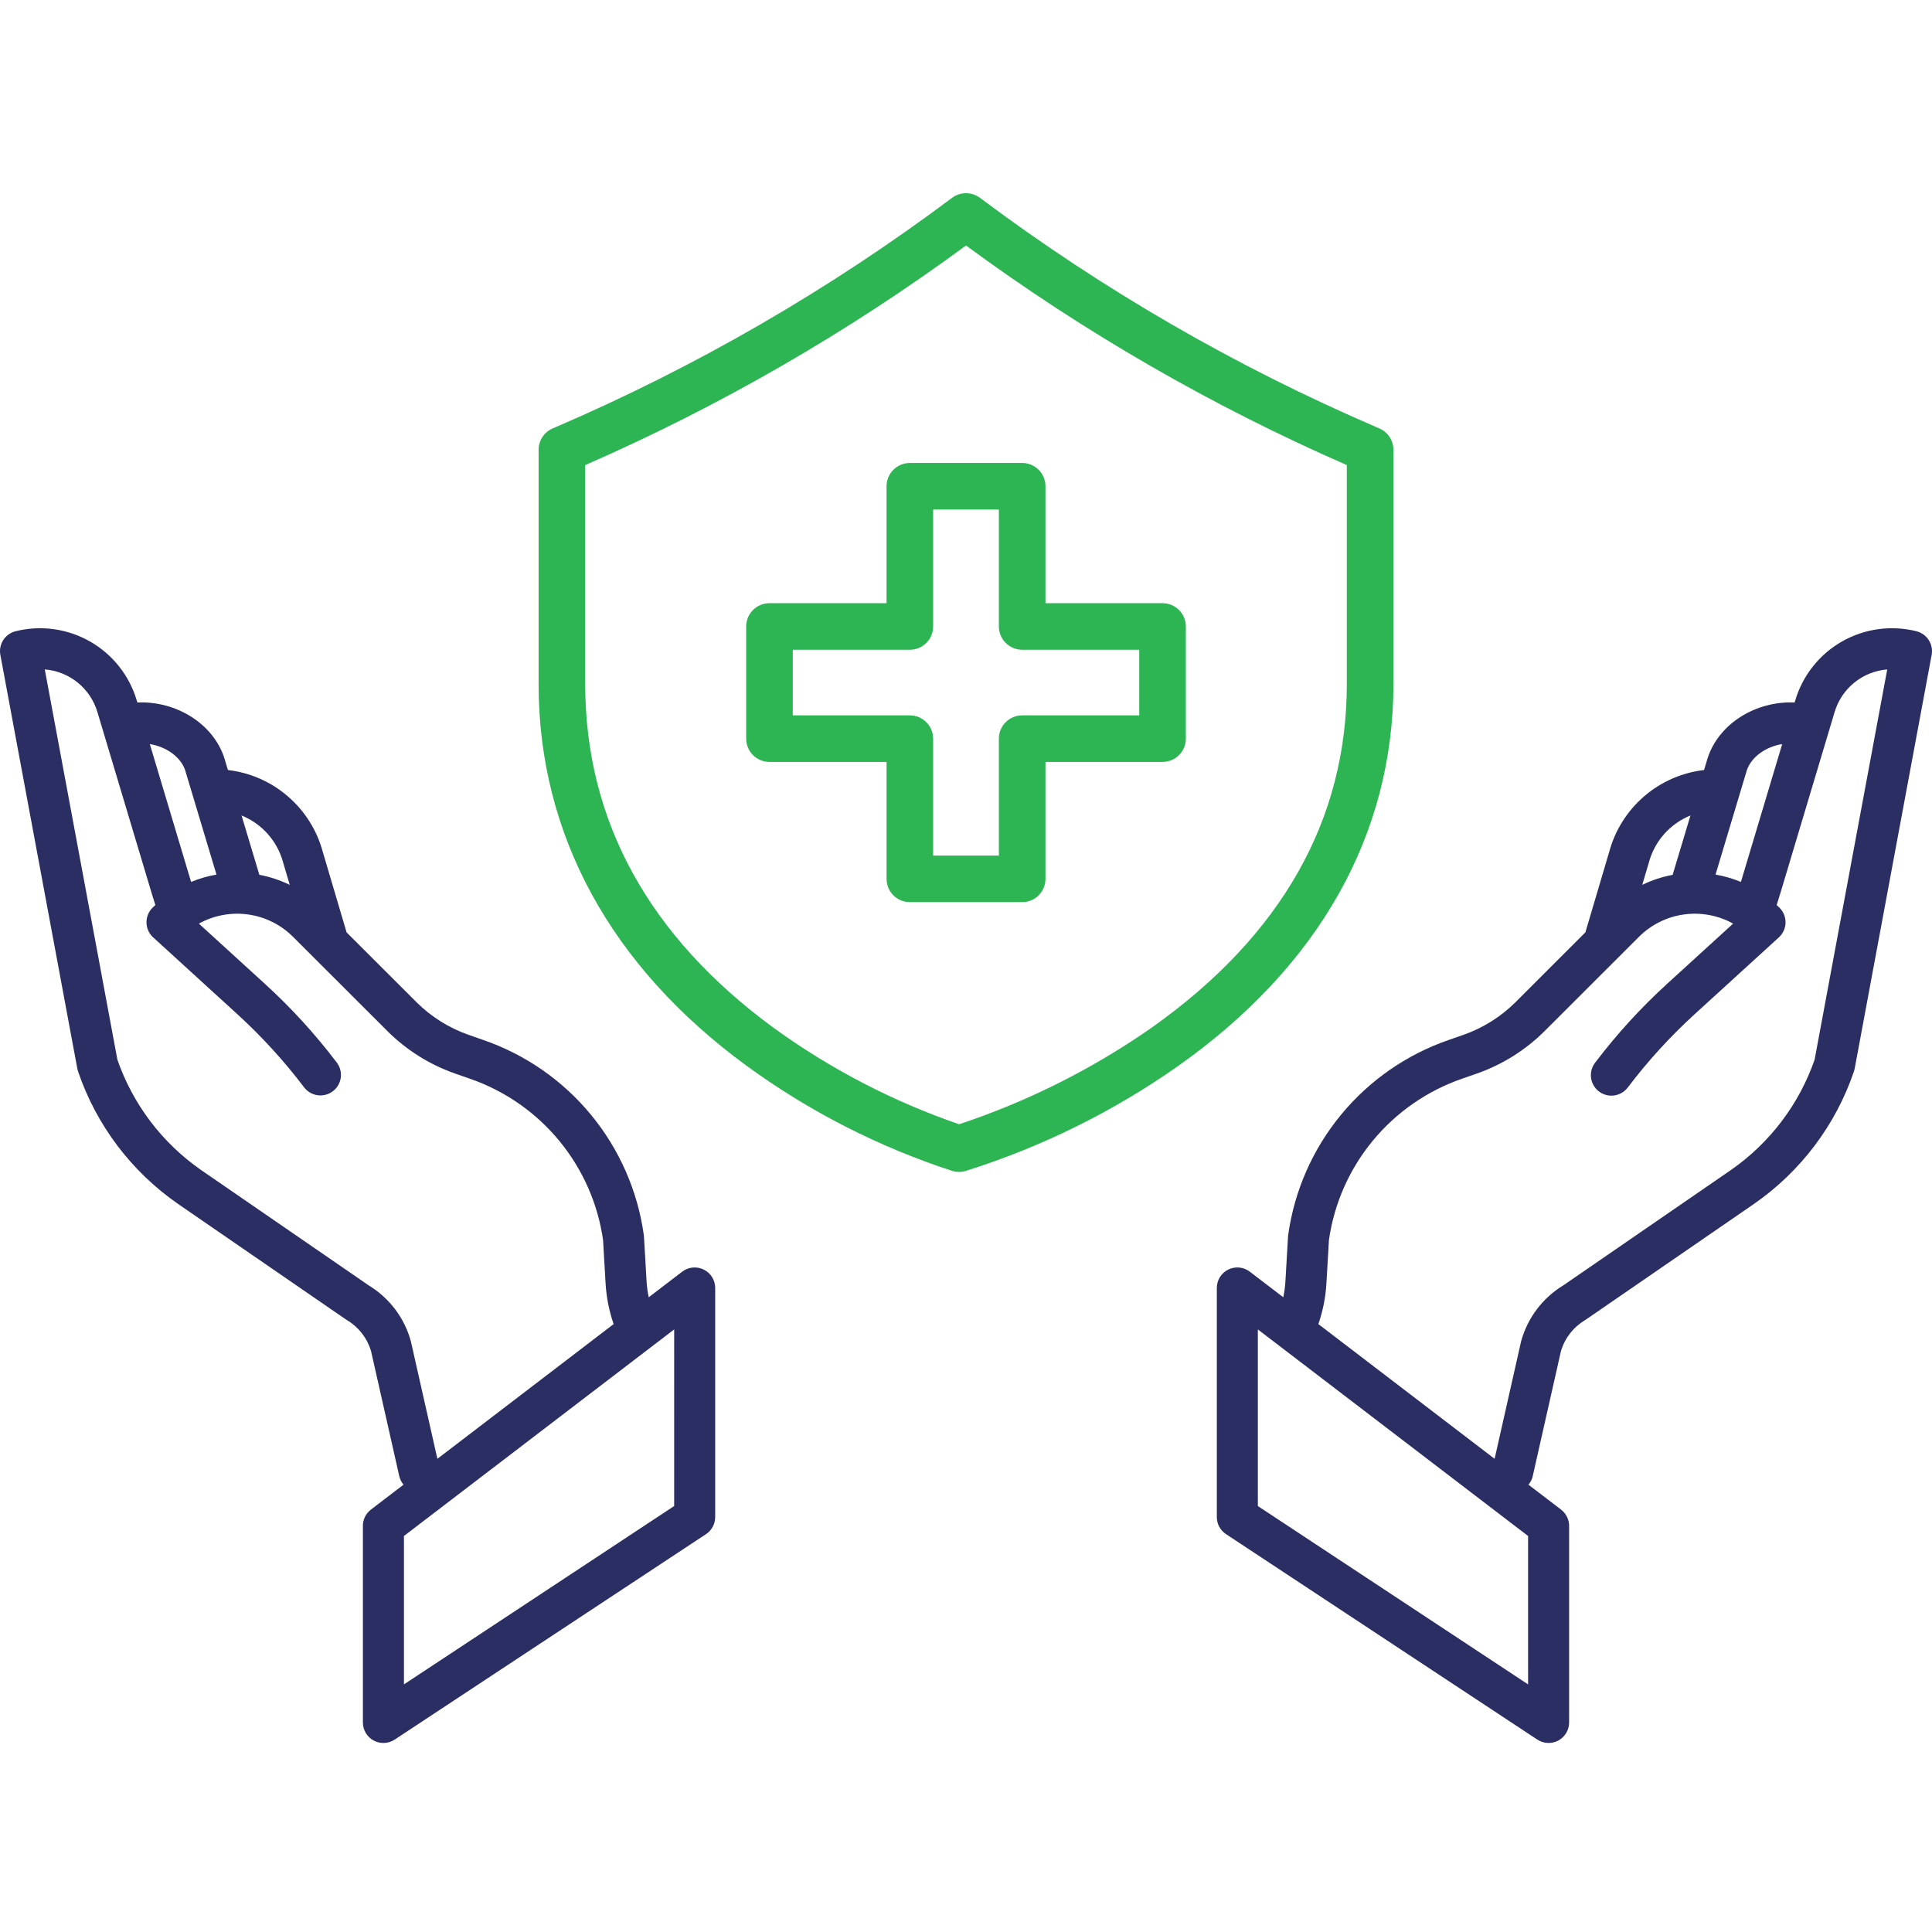
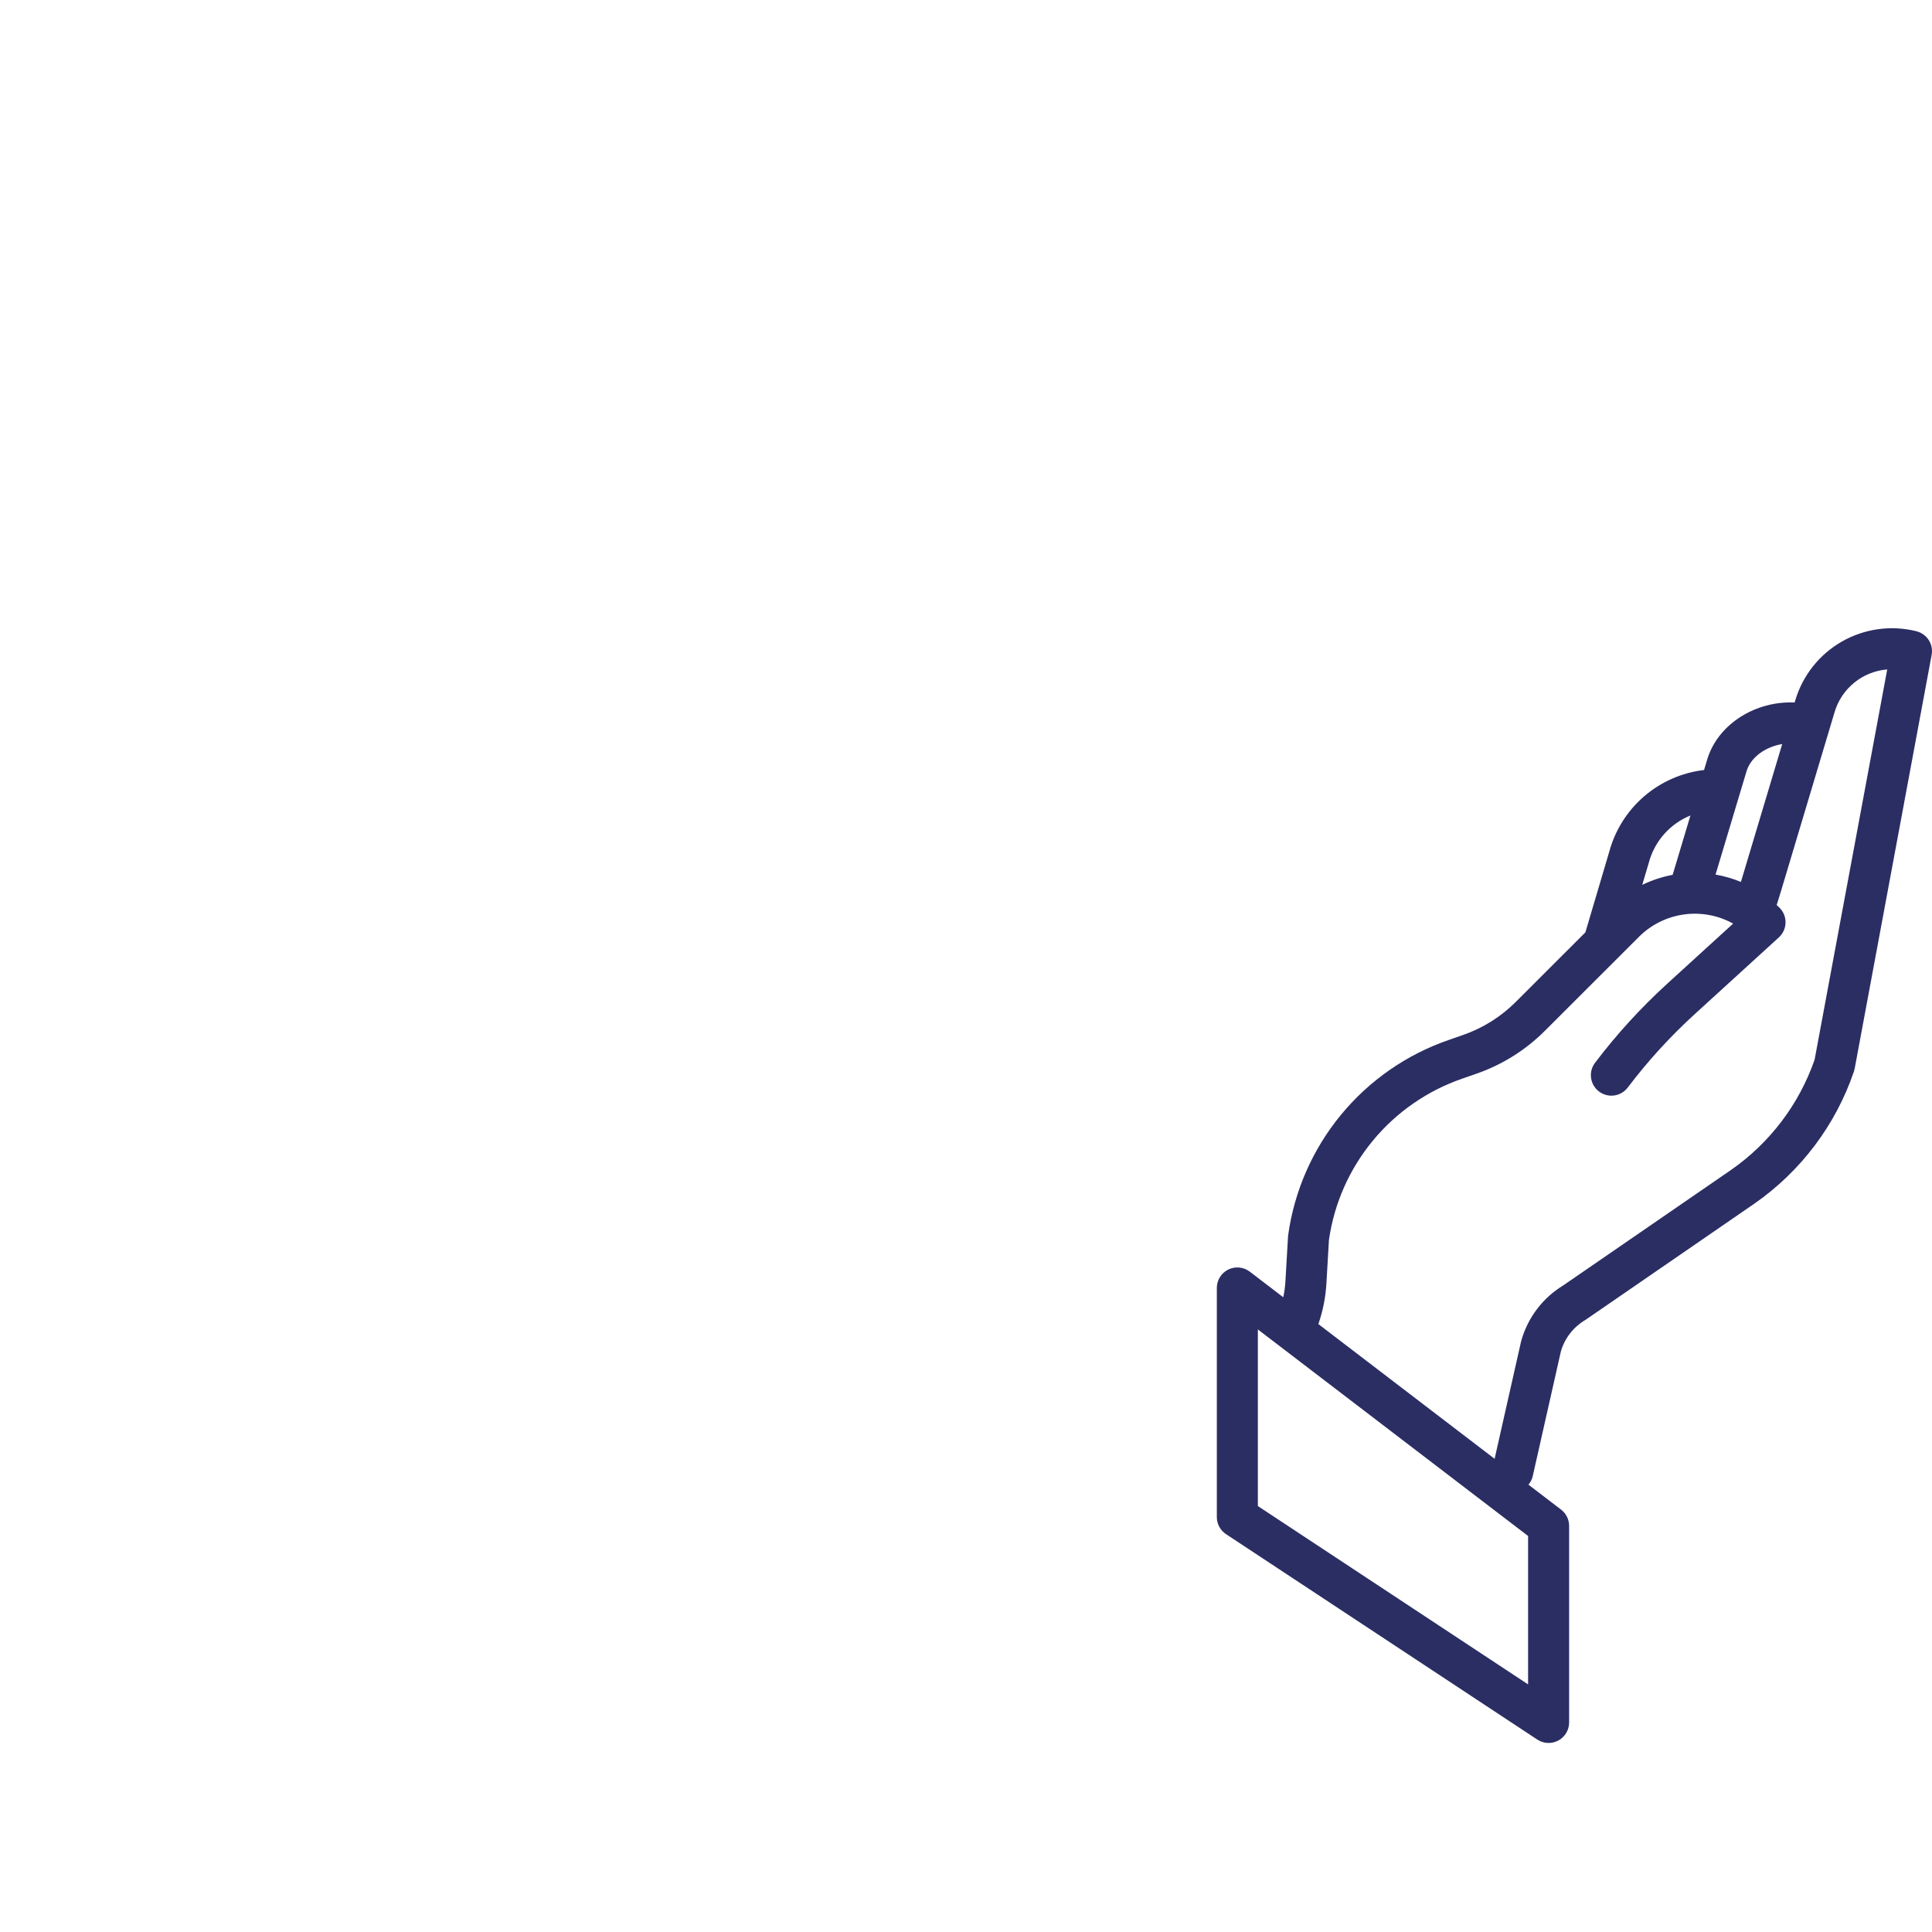
<svg xmlns="http://www.w3.org/2000/svg" width="110" height="110" viewBox="0 0 110 110" fill="none">
-   <path d="M10.119 68.534L19.69 75.121C19.711 75.136 19.732 75.15 19.753 75.162C20.42 75.559 20.912 76.194 21.129 76.939L22.732 84.043C22.773 84.223 22.856 84.39 22.975 84.531L21.119 85.95C20.977 86.059 20.861 86.199 20.782 86.36C20.703 86.521 20.661 86.698 20.662 86.877V98.072C20.662 98.282 20.719 98.489 20.827 98.67C20.935 98.851 21.09 98.999 21.276 99.099C21.462 99.199 21.672 99.246 21.882 99.237C22.093 99.227 22.297 99.161 22.473 99.045L40.196 87.349C40.357 87.242 40.489 87.098 40.58 86.928C40.672 86.758 40.72 86.568 40.72 86.375V73.33C40.72 73.112 40.659 72.899 40.544 72.714C40.429 72.529 40.264 72.38 40.069 72.284C39.874 72.188 39.655 72.148 39.438 72.169C39.221 72.19 39.015 72.271 38.842 72.403L36.936 73.861C36.872 73.559 36.831 73.253 36.813 72.945L36.666 70.417C36.664 70.385 36.661 70.353 36.657 70.322C36.307 67.807 35.268 65.438 33.654 63.477C32.041 61.516 29.915 60.039 27.512 59.211L26.689 58.923C25.569 58.532 24.55 57.894 23.71 57.057L19.734 53.086L18.375 48.494C18.044 47.268 17.353 46.17 16.39 45.341C15.428 44.511 14.24 43.989 12.977 43.841L12.778 43.178C12.775 43.169 12.773 43.159 12.77 43.151C12.124 41.179 10.005 39.899 7.821 39.997L7.783 39.87C7.361 38.454 6.409 37.255 5.124 36.523C3.84 35.791 2.322 35.582 0.887 35.94C0.597 36.012 0.347 36.191 0.186 36.441C0.024 36.692 -0.035 36.994 0.02 37.286L4.403 60.844C4.413 60.899 4.427 60.952 4.445 61.005C5.483 64.055 7.472 66.693 10.119 68.534ZM38.384 85.747L22.999 95.902V87.453L38.385 75.692L38.384 85.747ZM16.122 49.11C16.124 49.12 16.127 49.13 16.13 49.141L16.497 50.38C15.948 50.113 15.367 49.921 14.767 49.809L13.753 46.43C14.329 46.663 14.842 47.027 15.253 47.492C15.664 47.957 15.961 48.511 16.122 49.11ZM10.545 43.864L12.325 49.795C11.83 49.88 11.346 50.021 10.882 50.213L10.843 50.088L8.53 42.364C9.455 42.514 10.283 43.083 10.546 43.864H10.545ZM2.55 38.114C3.236 38.169 3.889 38.43 4.424 38.863C4.958 39.296 5.349 39.88 5.545 40.538L8.609 50.768L8.845 51.529C8.79 51.581 8.734 51.631 8.681 51.684C8.463 51.903 8.34 52.2 8.34 52.509C8.34 52.818 8.463 53.115 8.681 53.334C8.694 53.346 8.707 53.358 8.72 53.37L13.515 57.745C14.905 59.014 16.176 60.407 17.313 61.906C17.406 62.029 17.521 62.131 17.654 62.209C17.786 62.286 17.932 62.337 18.084 62.358C18.236 62.379 18.391 62.37 18.539 62.331C18.688 62.292 18.827 62.225 18.949 62.132C19.072 62.04 19.174 61.924 19.252 61.792C19.329 61.66 19.38 61.514 19.401 61.362C19.422 61.21 19.413 61.056 19.374 60.908C19.336 60.759 19.268 60.62 19.175 60.498C17.953 58.885 16.586 57.387 15.09 56.023L11.324 52.587C12.177 52.114 13.161 51.931 14.127 52.066C15.093 52.201 15.989 52.646 16.679 53.334L22.058 58.706C23.148 59.792 24.468 60.62 25.921 61.127L26.744 61.414C28.733 62.1 30.494 63.321 31.833 64.942C33.172 66.563 34.038 68.521 34.336 70.601L34.48 73.081C34.526 73.867 34.68 74.643 34.938 75.388L24.903 83.058L23.399 76.394C23.395 76.373 23.389 76.353 23.384 76.333C23.014 75.016 22.157 73.889 20.987 73.18L11.447 66.615C9.235 65.076 7.568 62.877 6.684 60.334L2.55 38.114Z" fill="#2B2E63" />
  <path d="M109.113 35.94C107.678 35.582 106.16 35.791 104.875 36.523C103.591 37.255 102.638 38.454 102.217 39.87L102.178 39.997C99.994 39.9 97.876 41.179 97.23 43.15C97.226 43.159 97.224 43.17 97.221 43.178L97.022 43.841C95.76 43.989 94.571 44.511 93.609 45.34C92.647 46.17 91.955 47.268 91.624 48.493L90.265 53.085L86.291 57.056C85.45 57.894 84.432 58.532 83.311 58.923L82.488 59.21C80.086 60.039 77.96 61.516 76.346 63.477C74.732 65.438 73.693 67.807 73.343 70.321C73.339 70.353 73.336 70.385 73.334 70.417L73.187 72.945C73.169 73.253 73.128 73.559 73.065 73.861L71.158 72.403C70.985 72.271 70.779 72.19 70.562 72.169C70.345 72.147 70.127 72.188 69.931 72.284C69.736 72.38 69.572 72.529 69.457 72.714C69.342 72.899 69.281 73.112 69.281 73.33V86.375C69.281 86.567 69.328 86.757 69.42 86.927C69.511 87.097 69.644 87.242 69.805 87.348L87.527 99.044C87.703 99.16 87.907 99.227 88.118 99.236C88.328 99.246 88.538 99.198 88.724 99.099C88.909 98.999 89.065 98.851 89.173 98.67C89.281 98.49 89.339 98.283 89.339 98.072V86.877C89.339 86.698 89.298 86.521 89.218 86.361C89.139 86.2 89.023 86.059 88.881 85.951L87.025 84.531C87.143 84.39 87.227 84.223 87.268 84.043L88.871 76.939C89.088 76.195 89.58 75.56 90.246 75.163C90.268 75.15 90.289 75.136 90.31 75.122L99.884 68.533C102.53 66.692 104.517 64.055 105.555 61.005C105.573 60.953 105.587 60.9 105.597 60.845L109.98 37.286C110.035 36.994 109.975 36.692 109.814 36.442C109.653 36.192 109.402 36.013 109.114 35.941L109.113 35.94ZM99.455 43.864C99.717 43.083 100.545 42.514 101.471 42.364L99.161 50.078L99.119 50.213C98.655 50.022 98.171 49.881 97.676 49.795L99.455 43.864ZM93.879 49.11C94.039 48.511 94.337 47.957 94.747 47.492C95.158 47.027 95.671 46.664 96.247 46.43L95.233 49.81C94.633 49.922 94.052 50.114 93.503 50.38L93.87 49.141C93.873 49.13 93.876 49.12 93.879 49.11ZM87.003 95.902L71.617 85.748V75.692L87.003 87.453V95.902ZM103.316 60.335C102.432 62.877 100.766 65.074 98.556 66.613L89.013 73.18C87.843 73.889 86.986 75.016 86.616 76.332C86.61 76.352 86.605 76.373 86.6 76.393L85.097 83.058L75.062 75.387C75.32 74.643 75.474 73.867 75.52 73.08L75.664 70.601C75.961 68.52 76.827 66.562 78.167 64.941C79.506 63.32 81.267 62.1 83.255 61.413L84.079 61.126C85.532 60.619 86.853 59.792 87.943 58.706L93.321 53.333C94.012 52.645 94.908 52.201 95.874 52.066C96.84 51.931 97.823 52.114 98.677 52.586L94.91 56.022C93.415 57.387 92.048 58.885 90.825 60.498C90.73 60.619 90.66 60.758 90.619 60.907C90.579 61.055 90.567 61.211 90.587 61.363C90.606 61.516 90.656 61.663 90.733 61.797C90.81 61.931 90.912 62.048 91.034 62.141C91.157 62.235 91.296 62.304 91.445 62.343C91.594 62.383 91.75 62.393 91.903 62.372C92.055 62.351 92.203 62.301 92.335 62.223C92.469 62.145 92.585 62.042 92.678 61.919L92.688 61.906C93.824 60.407 95.095 59.014 96.485 57.746L101.281 53.371C101.394 53.268 101.486 53.143 101.551 53.004C101.616 52.866 101.653 52.715 101.66 52.562C101.667 52.409 101.644 52.257 101.592 52.112C101.54 51.968 101.459 51.836 101.356 51.723C101.344 51.71 101.332 51.697 101.32 51.685C101.266 51.631 101.211 51.581 101.157 51.53L101.396 50.758L104.456 40.539C104.652 39.88 105.043 39.296 105.578 38.864C106.112 38.431 106.765 38.17 107.451 38.115L103.316 60.335Z" fill="#2B2E63" />
-   <path d="M50.476 27.684V34.343H43.81C43.459 34.343 43.121 34.483 42.872 34.731C42.623 34.98 42.484 35.317 42.484 35.668V42.055C42.484 42.407 42.623 42.744 42.872 42.992C43.121 43.241 43.459 43.38 43.81 43.38H50.477V50.039C50.477 50.391 50.616 50.728 50.865 50.976C51.114 51.225 51.452 51.364 51.803 51.364H58.198C58.55 51.364 58.887 51.225 59.136 50.976C59.385 50.728 59.525 50.391 59.525 50.039V43.38H66.19C66.542 43.38 66.88 43.241 67.129 42.992C67.377 42.744 67.517 42.407 67.517 42.055V35.668C67.517 35.317 67.377 34.98 67.129 34.731C66.88 34.483 66.542 34.343 66.19 34.343H59.525V27.684C59.525 27.333 59.385 26.996 59.136 26.747C58.887 26.499 58.55 26.359 58.198 26.359H51.803C51.451 26.359 51.114 26.499 50.865 26.747C50.616 26.996 50.476 27.333 50.476 27.684ZM53.13 35.668V29.01H56.871V35.668C56.871 36.02 57.011 36.357 57.26 36.605C57.508 36.854 57.846 36.994 58.198 36.994H64.864V40.73H58.198C57.846 40.73 57.508 40.87 57.26 41.118C57.011 41.367 56.871 41.704 56.871 42.055V48.714H53.13V42.055C53.13 41.704 52.99 41.367 52.741 41.118C52.493 40.87 52.155 40.73 51.803 40.73H45.137V36.994H51.803C52.155 36.994 52.493 36.854 52.741 36.605C52.99 36.357 53.13 36.02 53.13 35.668Z" fill="#2DB453" />
-   <path d="M78.534 24.393L78.382 24.326C70.363 20.88 62.781 16.496 55.797 11.265C55.567 11.093 55.288 11 55.001 11C54.713 11 54.434 11.093 54.204 11.265C47.219 16.496 39.638 20.881 31.618 24.328L31.467 24.393C31.229 24.495 31.026 24.665 30.884 24.881C30.741 25.098 30.665 25.351 30.665 25.61V38.943C30.665 47.5 34.762 55.018 42.513 60.685C46.078 63.285 50.032 65.305 54.229 66.671C54.468 66.741 54.722 66.742 54.962 66.674C59.283 65.318 63.368 63.302 67.071 60.697C75.095 55.032 79.336 47.509 79.336 38.943V25.61C79.336 25.351 79.26 25.098 79.117 24.881C78.975 24.665 78.772 24.495 78.534 24.393ZM76.682 38.943C76.682 46.698 72.954 53.274 65.6 58.49C62.223 60.852 58.52 62.711 54.608 64.01C50.849 62.717 47.301 60.875 44.081 58.546C36.94 53.325 33.32 46.73 33.32 38.943V26.48C40.988 23.128 48.259 18.934 55.001 13.978C61.742 18.934 69.014 23.127 76.682 26.48V38.943Z" fill="#2DB453" />
</svg>